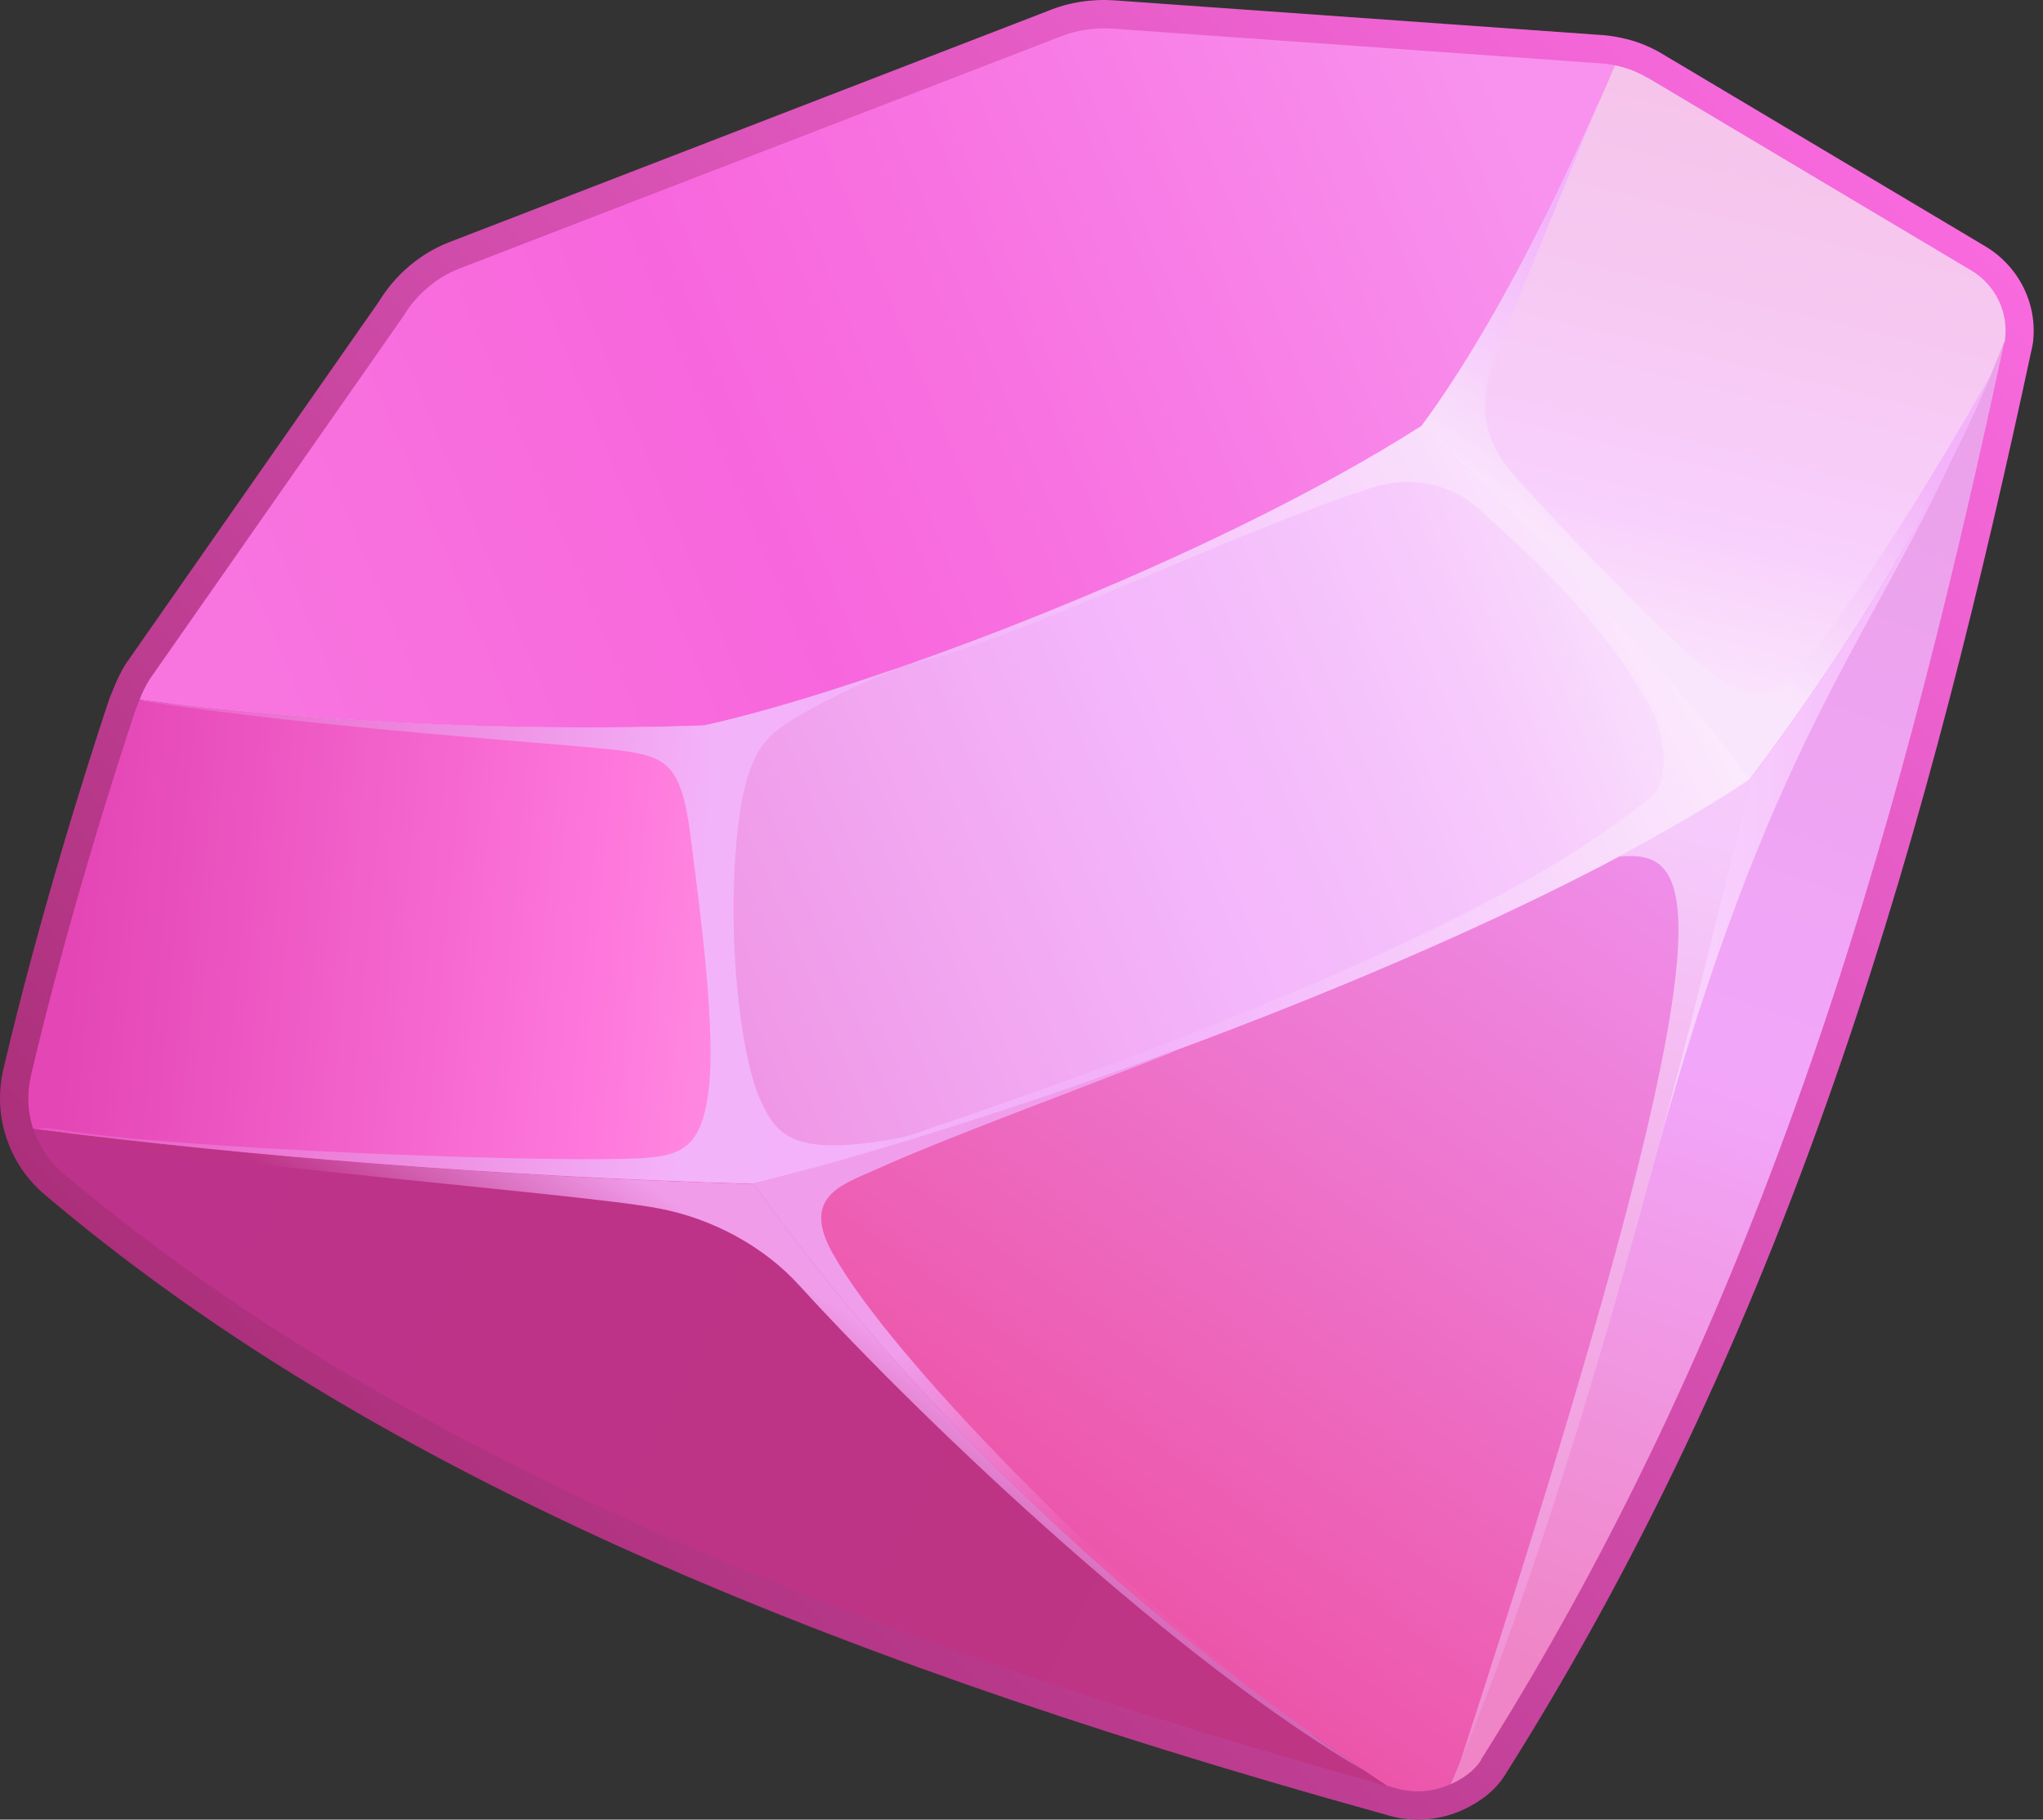
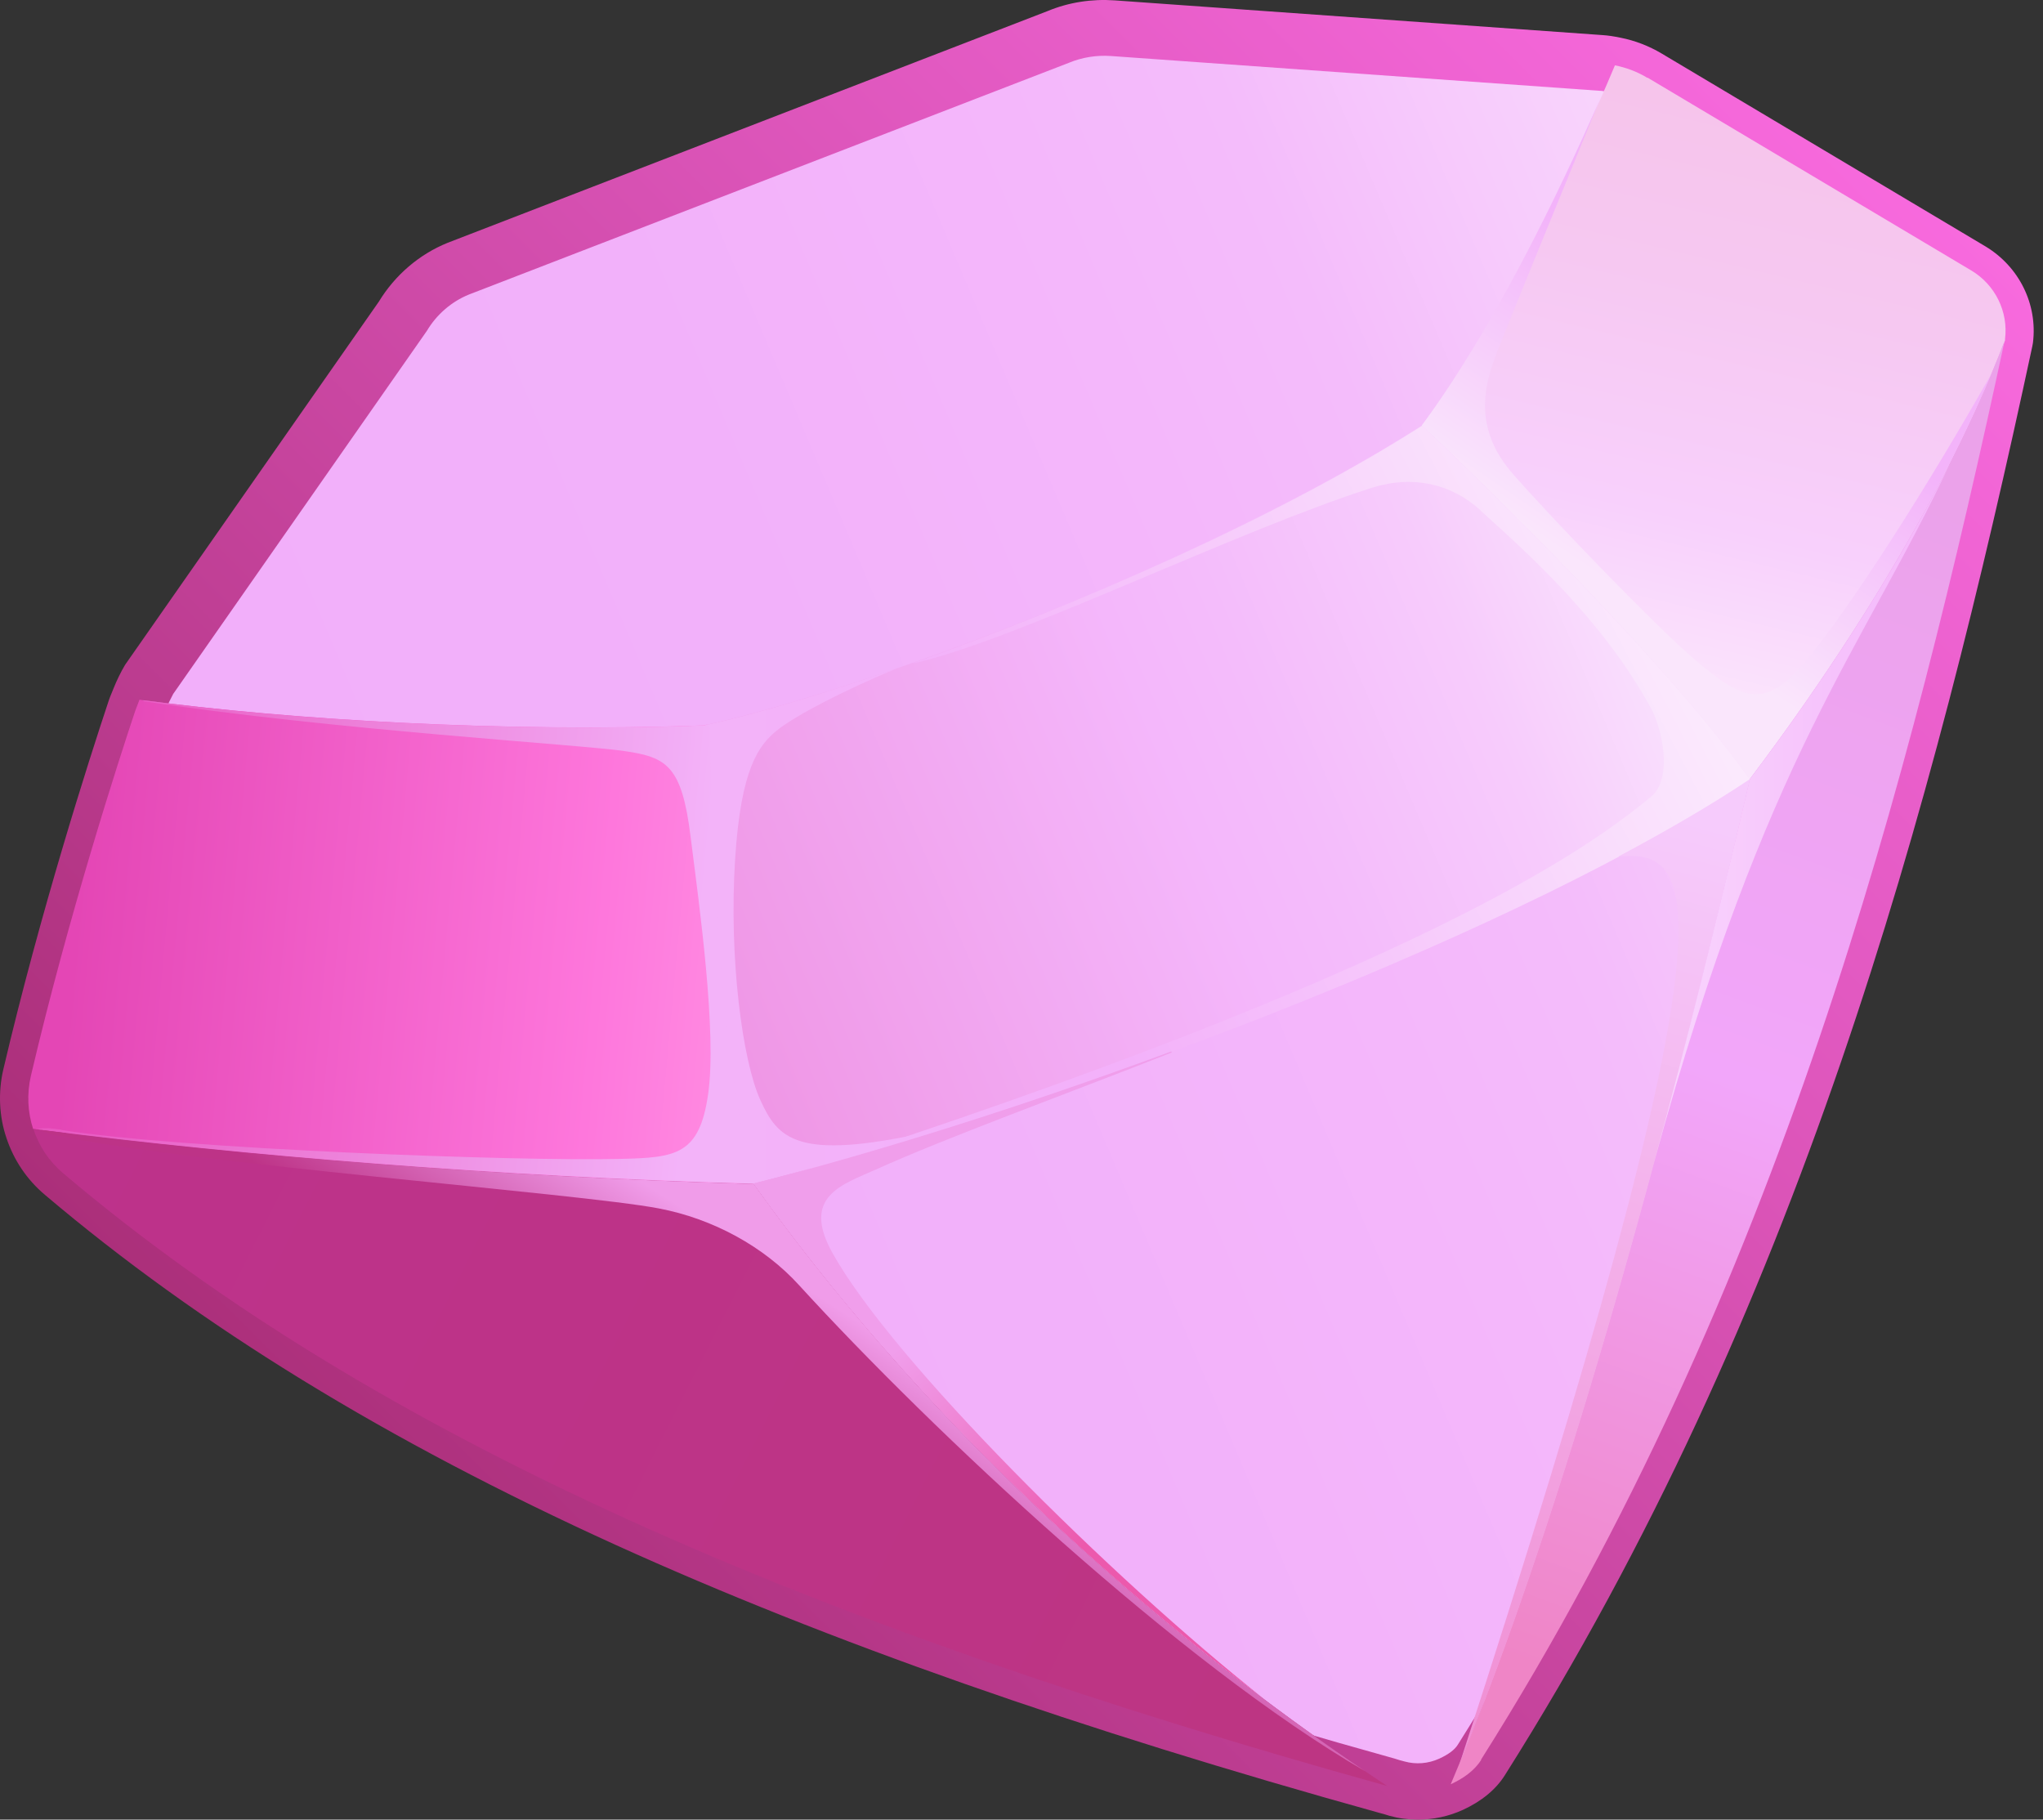
<svg xmlns="http://www.w3.org/2000/svg" width="192" height="171" viewBox="0 0 192 171" fill="none">
  <rect x="0" y="0" width="192" height="171" fill="#333333" stroke="none" />
  <path d="M2.897 101.107C6.43 86.029 11.141 71.465 12.711 66.781C12.832 66.449 12.983 66.087 13.104 65.754C13.376 65.089 13.677 64.425 14.07 63.82L37.865 29.766C39.073 27.742 40.915 26.14 43.089 25.264L99.466 3.508C101.097 2.844 102.848 2.572 104.599 2.692L150.468 5.956C150.921 5.986 151.344 6.046 151.797 6.137C152.854 6.349 153.91 6.741 154.847 7.316L185.285 25.445C187.519 26.775 188.788 29.313 188.455 31.912C188.455 31.942 188.455 31.972 188.455 32.033C179.578 73.338 167.318 120.96 139.235 165.408C138.571 166.466 137.484 167.191 136.366 167.704C134.796 168.43 133.014 168.611 131.263 168.127C130.931 168.037 130.629 167.946 130.327 167.855C76.517 152.898 35.359 135.222 5.947 110.293C4.618 109.175 3.652 107.725 3.139 106.123C2.625 104.552 2.535 102.83 2.927 101.138L2.897 101.107Z" fill="url(#paint0_linear_1_3651)" />
  <path d="M133.228 171C134.678 171 136.127 170.698 137.456 170.094C139.237 169.278 140.596 168.16 141.442 166.8C169.011 123.137 181.573 76.483 190.994 32.548L191.055 32.216C191.508 28.59 189.756 25.055 186.586 23.151L156.148 5.021C154.97 4.326 153.671 3.812 152.282 3.541C151.678 3.42 151.135 3.329 150.622 3.299L104.753 0.035C102.609 -0.116 100.435 0.217 98.472 1.033L42.065 22.819C39.377 23.906 37.112 25.87 35.603 28.348L11.808 62.402L11.747 62.493C11.355 63.158 10.992 63.883 10.63 64.789L10.57 64.94C10.449 65.243 10.298 65.575 10.177 65.968C8.365 71.407 3.806 85.608 0.303 100.535C-0.18 102.65 -0.09 104.886 0.605 106.941C1.299 109.026 2.537 110.869 4.228 112.289C18.813 124.648 36.358 135.405 57.888 145.195C77.878 154.26 101.341 162.509 129.635 170.365C129.786 170.396 129.937 170.456 130.088 170.486C130.239 170.547 130.42 170.577 130.571 170.637C131.447 170.879 132.353 171 133.228 171ZM185.831 31.551C176.5 74.972 164.089 121.052 137.003 163.96C136.701 164.443 136.127 164.866 135.282 165.259C134.225 165.742 133.077 165.833 131.99 165.531C131.839 165.501 131.688 165.44 131.537 165.41C131.386 165.35 131.205 165.319 131.054 165.259C74.103 149.425 34.878 131.296 7.671 108.24C6.735 107.455 6.04 106.427 5.648 105.249C5.255 104.101 5.225 102.892 5.497 101.714C9.03 86.575 13.861 71.769 15.22 67.599C15.28 67.418 15.371 67.176 15.492 66.935L15.552 66.753C15.794 66.149 16.035 65.665 16.277 65.212L40.072 31.158L40.132 31.068C41.038 29.557 42.427 28.348 44.058 27.683L100.465 5.897C101.703 5.384 103.062 5.172 104.391 5.263L150.259 8.526C150.531 8.526 150.863 8.587 151.225 8.677C152.041 8.859 152.796 9.131 153.46 9.523L183.898 27.653C185.227 28.439 185.982 29.95 185.801 31.491L185.831 31.551Z" fill="url(#paint1_linear_1_3651)" />
-   <path d="M66.103 68.174C47.321 68.839 27.331 67.63 13.108 65.757C13.38 65.092 13.682 64.427 14.075 63.823L37.87 29.769C39.077 27.744 40.919 26.143 43.093 25.267L99.471 3.511C101.101 2.846 102.853 2.574 104.604 2.695L150.473 5.958C150.926 5.988 151.348 6.049 151.801 6.14C147.966 15.174 141.202 29.86 133.683 39.982C113.27 53.035 80.9 64.971 66.133 68.204L66.103 68.174Z" fill="url(#paint2_linear_1_3651)" />
  <path d="M154.821 7.288L185.259 25.418C187.494 26.747 188.762 29.285 188.43 31.884C188.43 31.914 188.43 31.945 188.43 32.005C185.622 39.378 178.918 54.033 164.454 73.22C155.334 60.318 133.653 39.982 133.653 39.982C141.172 29.86 147.967 15.174 151.771 6.14C152.828 6.351 153.885 6.744 154.821 7.318V7.288Z" fill="url(#paint3_linear_1_3651)" />
  <path d="M70.814 111.262C46.778 110.597 22.409 108.573 3.114 106.095C2.6 104.524 2.51 102.801 2.902 101.109C6.435 86.031 11.146 71.467 12.716 66.783C12.837 66.451 12.988 66.088 13.109 65.756C27.331 67.659 47.322 68.838 66.104 68.173C66.225 68.173 66.345 68.113 66.436 68.082L66.738 68.475C66.738 68.475 66.738 94.25 70.814 111.232V111.262Z" fill="url(#paint4_linear_1_3651)" />
-   <path d="M131.267 168.07C130.935 167.979 130.633 167.888 130.331 167.798C116.863 158.944 91.287 139.908 70.813 111.232C89.354 104.313 146.547 85.125 164.453 73.19C151.952 127.005 141.806 154.925 136.37 167.646C134.8 168.372 133.018 168.553 131.267 168.07Z" fill="url(#paint5_linear_1_3651)" />
  <path d="M139.206 165.378C138.542 166.436 137.455 167.161 136.338 167.675C141.743 154.984 151.919 127.064 164.42 73.218C178.885 54.031 185.588 39.376 188.396 32.003C179.519 73.309 167.259 120.93 139.176 165.378H139.206Z" fill="url(#paint6_linear_1_3651)" />
  <path d="M130.328 167.827C76.518 152.87 35.36 135.194 5.948 110.265C4.62 109.147 3.653 107.697 3.14 106.095C22.405 108.573 46.774 110.597 70.841 111.262C91.314 139.907 116.891 158.974 130.358 167.827H130.328Z" fill="url(#paint7_linear_1_3651)" />
  <path d="M164.453 73.219C142.47 87.905 98.504 104.282 70.814 111.262C66.737 94.28 66.737 68.506 66.737 68.506L66.435 68.113C81.352 64.789 113.36 52.914 133.653 39.981C133.653 39.981 155.334 60.347 164.453 73.219Z" fill="url(#paint8_linear_1_3651)" />
  <path d="M139.148 47.96C136.431 45.482 132.807 44.606 128.912 45.845C116.32 49.864 96.481 59.684 86.576 62.162C86.244 62.252 85.972 62.283 85.731 62.343C101.191 56.874 120.064 48.685 133.653 40.013C133.653 40.013 155.334 60.379 164.453 73.251C143.406 87.332 102.127 102.924 74.377 110.357C133.713 91.26 149.566 79.506 155.183 74.853C157.297 73.07 156.119 68.296 155.183 66.604C150.593 58.113 143.014 51.495 139.148 47.99V47.96Z" fill="url(#paint9_linear_1_3651)" />
  <path d="M152.133 80.471C156.723 78.023 160.89 75.606 164.453 73.219C152.525 124.556 142.742 152.325 137.155 165.802C163.759 84.127 159.561 79.806 152.133 80.501V80.471Z" fill="url(#paint10_linear_1_3651)" />
  <path d="M140.594 33.364C139.024 37.292 139.024 40.918 142.164 44.514C145.305 48.14 155.511 58.806 159.437 62.13C163.362 65.424 165.567 66.693 169.009 62.916C172.301 59.32 179.578 48.472 187.157 35.117C183.775 43.124 177.072 56.45 164.419 73.22C155.3 60.317 133.619 39.981 133.619 39.981C140.322 30.917 146.452 18.256 150.408 9.221C148.113 14.811 142.436 28.681 140.564 33.394L140.594 33.364Z" fill="url(#paint11_linear_1_3651)" />
  <path d="M155.542 108.876C158.35 98.512 161.31 86.667 164.45 73.221C173.358 61.406 179.307 51.344 183.232 43.609C175.049 61.104 166.111 70.501 155.542 108.876Z" fill="url(#paint12_linear_1_3651)" />
  <path d="M66.431 68.116C71.051 67.089 77.302 65.245 84.307 62.798C79.234 64.913 74.886 67.179 73.104 68.569C71.323 69.989 69.632 72.135 69.088 80.716C68.484 90.023 69.783 99.692 71.444 103.348C73.104 107.004 74.856 109.12 87.116 106.4C87.72 106.279 88.203 106.189 88.626 106.128C82.224 108.123 76.184 109.875 70.749 111.235C66.672 94.253 66.672 68.478 66.672 68.478L66.371 68.086L66.431 68.116Z" fill="url(#paint13_linear_1_3651)" />
  <path d="M5.771 106.188C16.853 107.971 48.771 109.149 58.313 108.907C63.537 108.787 65.741 108.545 66.557 102.774C67.372 97.002 65.741 85.218 64.896 78.6C64.081 71.983 62.661 71.167 58.766 70.593C54.871 69.989 31.076 68.599 13.411 65.879L13.562 65.819C27.754 67.692 47.533 68.841 66.104 68.176C66.225 68.176 66.345 68.115 66.436 68.085L66.738 68.478C66.738 68.478 66.738 94.252 70.814 111.234C46.929 110.569 22.772 108.575 3.536 106.128C3.808 105.976 4.503 105.976 5.741 106.158L5.771 106.188Z" fill="url(#paint14_linear_1_3651)" />
  <path d="M110.129 98.904C99.771 102.983 89.021 106.881 82.318 109.902C79.177 111.323 75.252 112.41 78.241 117.759C83.888 127.881 104.361 148.247 118.886 159.729C104.965 149.305 86.424 133.078 70.813 111.232C82.046 108.392 95.997 104.01 110.068 98.813L110.129 98.904Z" fill="url(#paint15_linear_1_3651)" />
  <path d="M3.868 106.187C23.043 108.635 47.079 110.599 70.844 111.263C90.321 138.519 114.387 157.071 128.278 166.439C110.975 156.407 87.512 134.379 75.102 120.782C71.81 117.156 67.009 114.527 61.906 113.56C54.508 112.14 17.305 109.33 5.045 106.64C4.472 106.519 4.109 106.368 3.868 106.217V106.187Z" fill="url(#paint16_linear_1_3651)" />
  <defs>
    <linearGradient id="paint0_linear_1_3651" x1="196.306" y1="51.281" x2="17.235" y2="127.1" gradientUnits="userSpaceOnUse">
      <stop stop-color="#FAE4FD" />
      <stop offset="0.2" stop-color="#F7CBFC" />
      <stop offset="0.3" stop-color="#F4BCFB" />
      <stop offset="0.4" stop-color="#F4B7FB" />
      <stop offset="0.6" stop-color="#F2B1FA" />
      <stop offset="1" stop-color="#F2AEFA" />
    </linearGradient>
    <linearGradient id="paint1_linear_1_3651" x1="174.9" y1="11.004" x2="38.835" y2="146.979" gradientUnits="userSpaceOnUse">
      <stop stop-color="#F86ADE" />
      <stop offset="0.4" stop-color="#DB54B8" />
      <stop offset="1" stop-color="#AB2F7A" />
    </linearGradient>
    <linearGradient id="paint2_linear_1_3651" x1="141.836" y1="11.669" x2="20.936" y2="62.135" gradientUnits="userSpaceOnUse">
      <stop stop-color="#F892EE" />
      <stop offset="0.4" stop-color="#F872E1" />
      <stop offset="0.6" stop-color="#F866DD" />
      <stop offset="0.7" stop-color="#F86ADD" />
      <stop offset="1" stop-color="#F875DF" />
    </linearGradient>
    <linearGradient id="paint3_linear_1_3651" x1="166.99" y1="11.095" x2="154.232" y2="64.484" gradientUnits="userSpaceOnUse">
      <stop stop-color="#F6C4EB" />
      <stop offset="0.3" stop-color="#F6C8F1" />
      <stop offset="0.7" stop-color="#F8D0FC" />
      <stop offset="1" stop-color="#FBE5FC" />
    </linearGradient>
    <linearGradient id="paint4_linear_1_3651" x1="70.633" y1="90.594" x2="0.184" y2="84.106" gradientUnits="userSpaceOnUse">
      <stop stop-color="#FF8CE2" />
      <stop offset="0.2" stop-color="#FE77DC" />
      <stop offset="0.9" stop-color="#E446B5" />
    </linearGradient>
    <linearGradient id="paint5_linear_1_3651" x1="149.687" y1="76.695" x2="94.199" y2="152.171" gradientUnits="userSpaceOnUse">
      <stop stop-color="#EF8EE9" />
      <stop offset="1" stop-color="#EC50A3" />
    </linearGradient>
    <linearGradient id="paint6_linear_1_3651" x1="182.085" y1="46.658" x2="141.817" y2="155.692" gradientUnits="userSpaceOnUse">
      <stop stop-color="#EBA2EA" />
      <stop offset="0.5" stop-color="#F2A6FA" />
      <stop offset="1" stop-color="#EF85C6" />
    </linearGradient>
    <linearGradient id="paint7_linear_1_3651" x1="122.719" y1="156.526" x2="9.24" y2="98.994" gradientUnits="userSpaceOnUse">
      <stop stop-color="#BD3583" />
      <stop offset="1" stop-color="#BD328B" />
    </linearGradient>
    <linearGradient id="paint8_linear_1_3651" x1="156.058" y1="54.999" x2="65.813" y2="93.21" gradientUnits="userSpaceOnUse">
      <stop stop-color="#FAE4FD" />
      <stop offset="0.2" stop-color="#F7CBFC" />
      <stop offset="0.4" stop-color="#F4BCFB" />
      <stop offset="0.5" stop-color="#F4B7FB" />
      <stop offset="1" stop-color="#EF96E5" />
    </linearGradient>
    <linearGradient id="paint9_linear_1_3651" x1="153.22" y1="53.55" x2="73.267" y2="95.085" gradientUnits="userSpaceOnUse">
      <stop stop-color="#FBE9FD" />
      <stop offset="0.7" stop-color="#F3B1FA" />
    </linearGradient>
    <linearGradient id="paint10_linear_1_3651" x1="158.837" y1="76.845" x2="134.075" y2="165.25" gradientUnits="userSpaceOnUse">
      <stop stop-color="#F6CBFC" />
      <stop offset="1" stop-color="#F08DD2" />
    </linearGradient>
    <linearGradient id="paint11_linear_1_3651" x1="173.237" y1="18.286" x2="149.239" y2="53.474" gradientUnits="userSpaceOnUse">
      <stop offset="0.4" stop-color="#F3B3FA" />
      <stop offset="1" stop-color="#FAE6FC" />
    </linearGradient>
    <linearGradient id="paint12_linear_1_3651" x1="183.232" y1="76.243" x2="155.542" y2="76.243" gradientUnits="userSpaceOnUse">
      <stop stop-color="#F4B6FB" />
      <stop offset="1" stop-color="#F9D5FD" />
    </linearGradient>
    <linearGradient id="paint13_linear_1_3651" x1="88.686" y1="87.031" x2="66.431" y2="87.031" gradientUnits="userSpaceOnUse">
      <stop stop-color="#F3B1FA" />
      <stop offset="1" stop-color="#F3B3F9" />
    </linearGradient>
    <linearGradient id="paint14_linear_1_3651" x1="65.681" y1="90.143" x2="-3.53" y2="83.746" gradientUnits="userSpaceOnUse">
      <stop stop-color="#F3B3F9" />
      <stop offset="1" stop-color="#E648B7" />
    </linearGradient>
    <linearGradient id="paint15_linear_1_3651" x1="98.412" y1="115.009" x2="125.61" y2="147.595" gradientUnits="userSpaceOnUse">
      <stop stop-color="#F09EEB" />
      <stop offset="0.6" stop-color="#EC59AD" />
    </linearGradient>
    <linearGradient id="paint16_linear_1_3651" x1="59.973" y1="145.71" x2="79.861" y2="114.931" gradientUnits="userSpaceOnUse">
      <stop offset="0.3" stop-color="#BD3387" />
      <stop offset="0.8" stop-color="#F09CE9" />
    </linearGradient>
  </defs>
</svg>